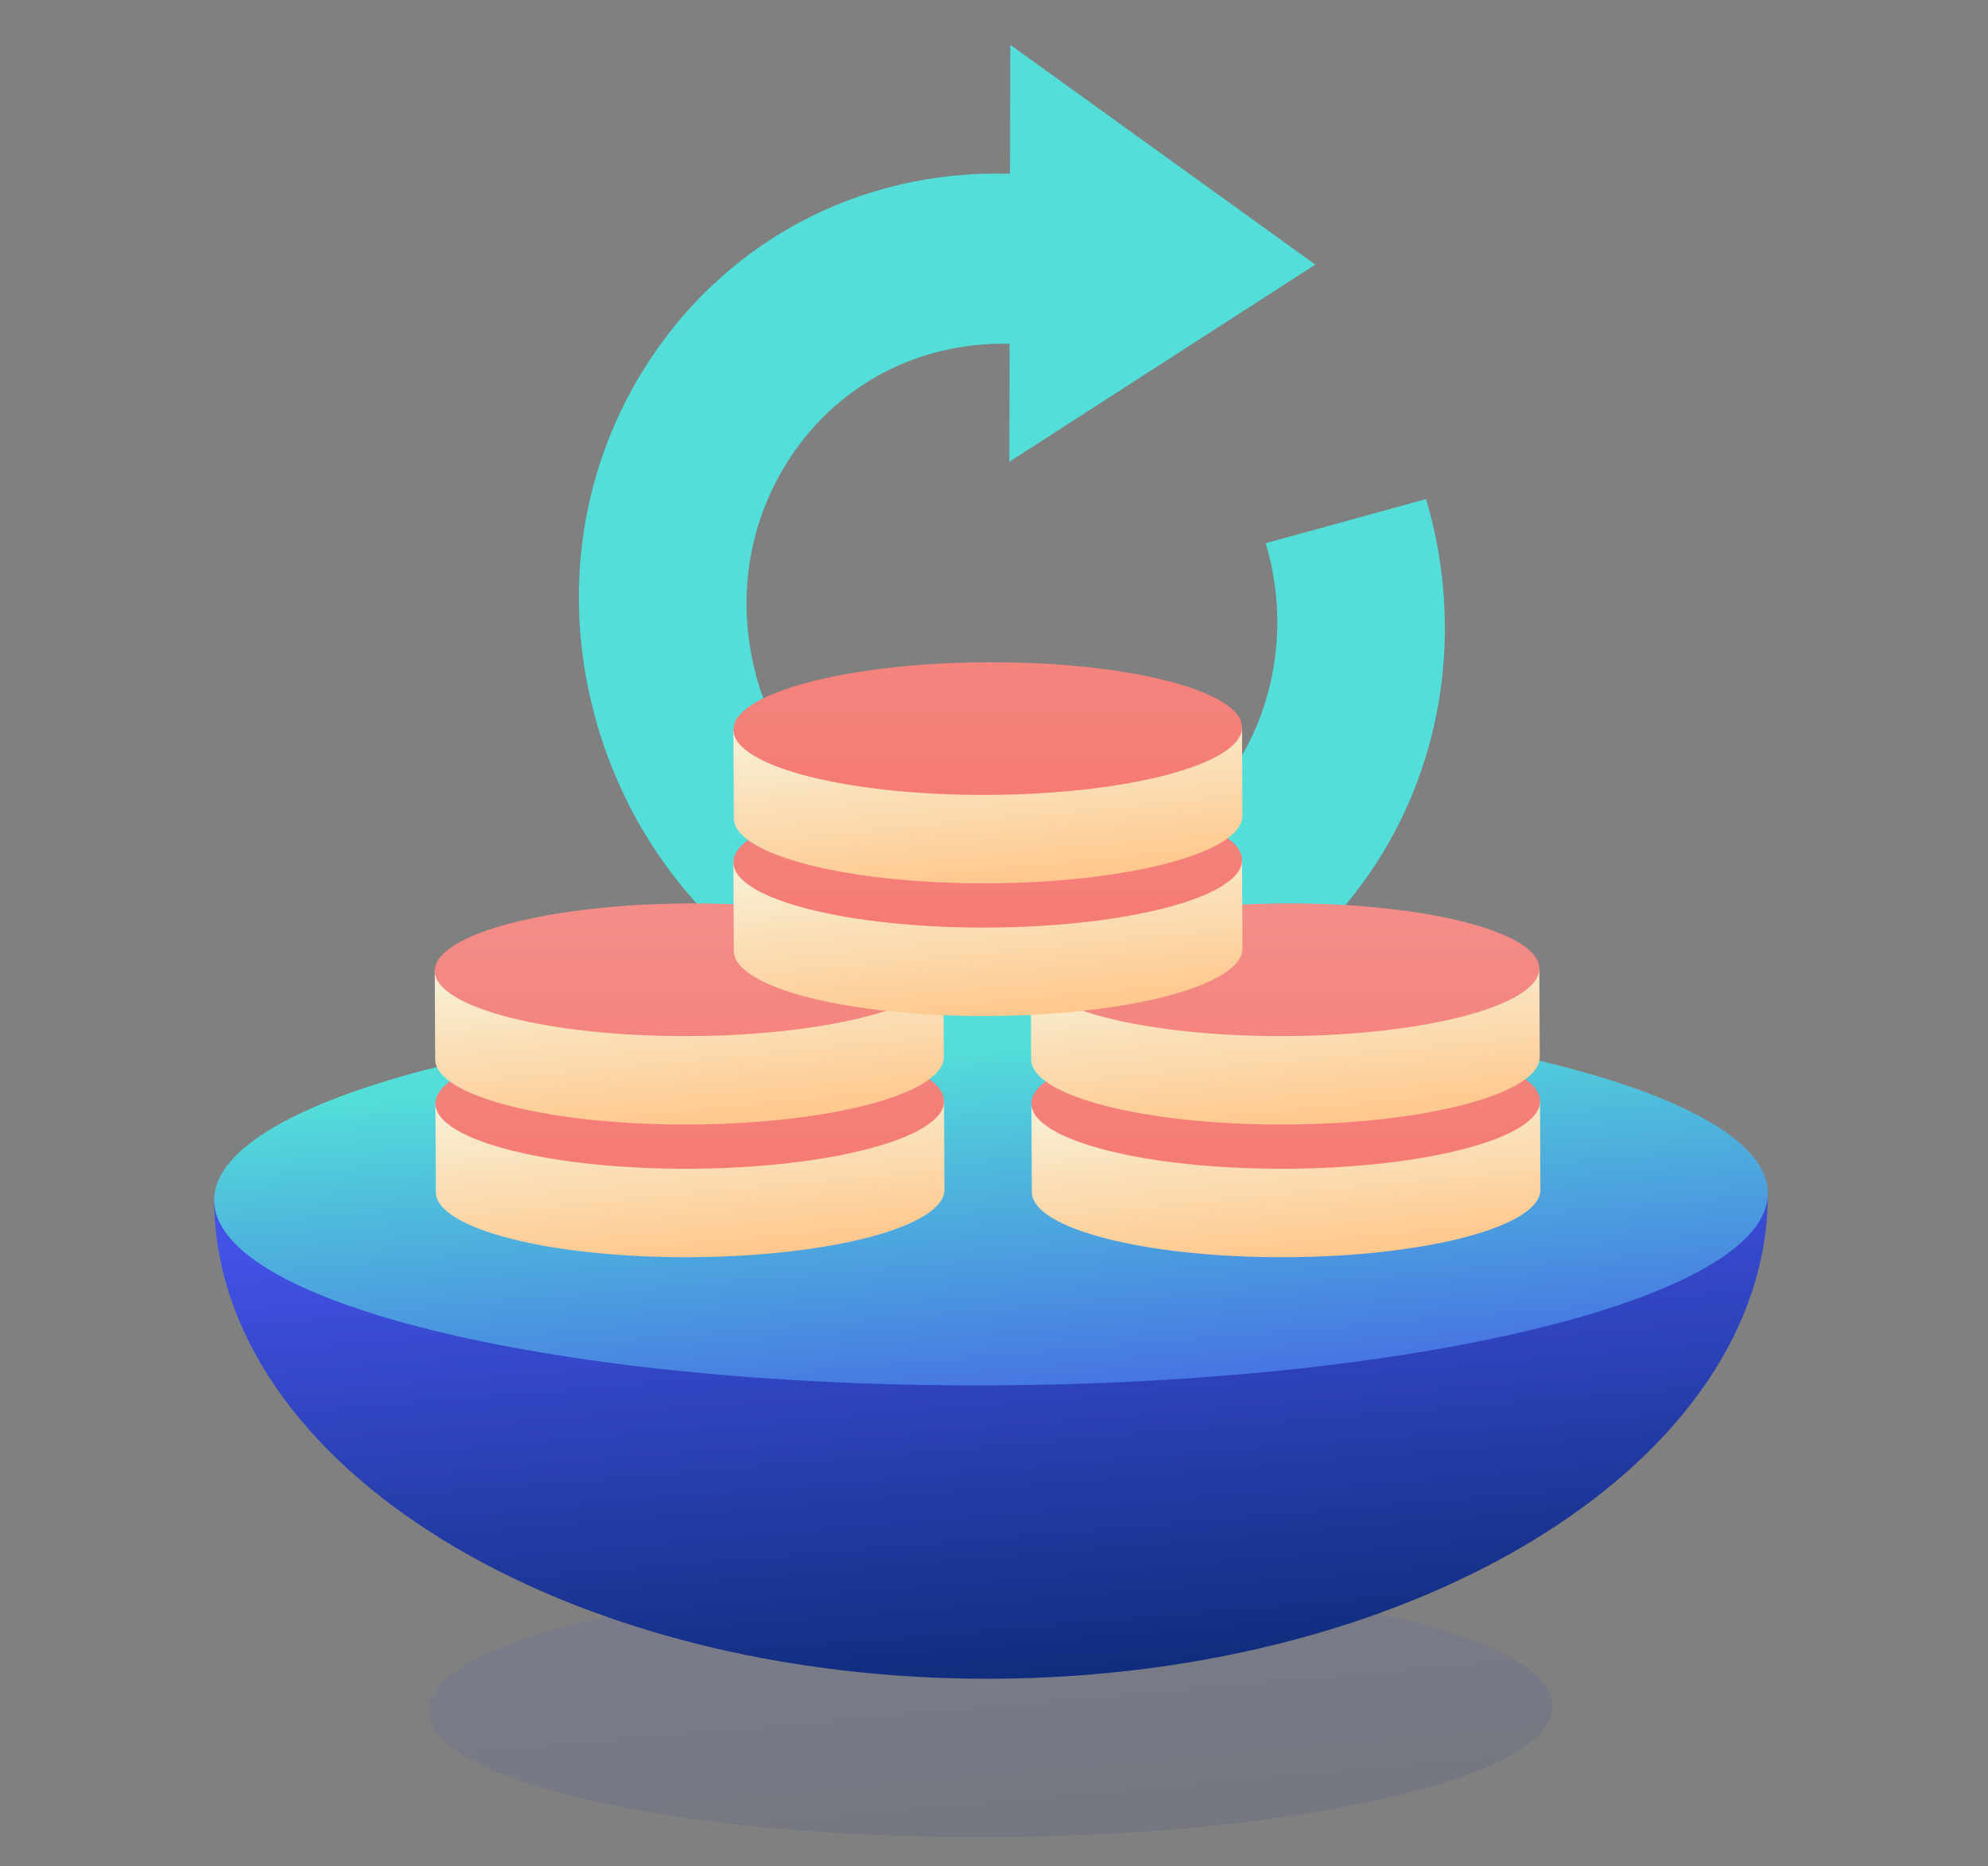
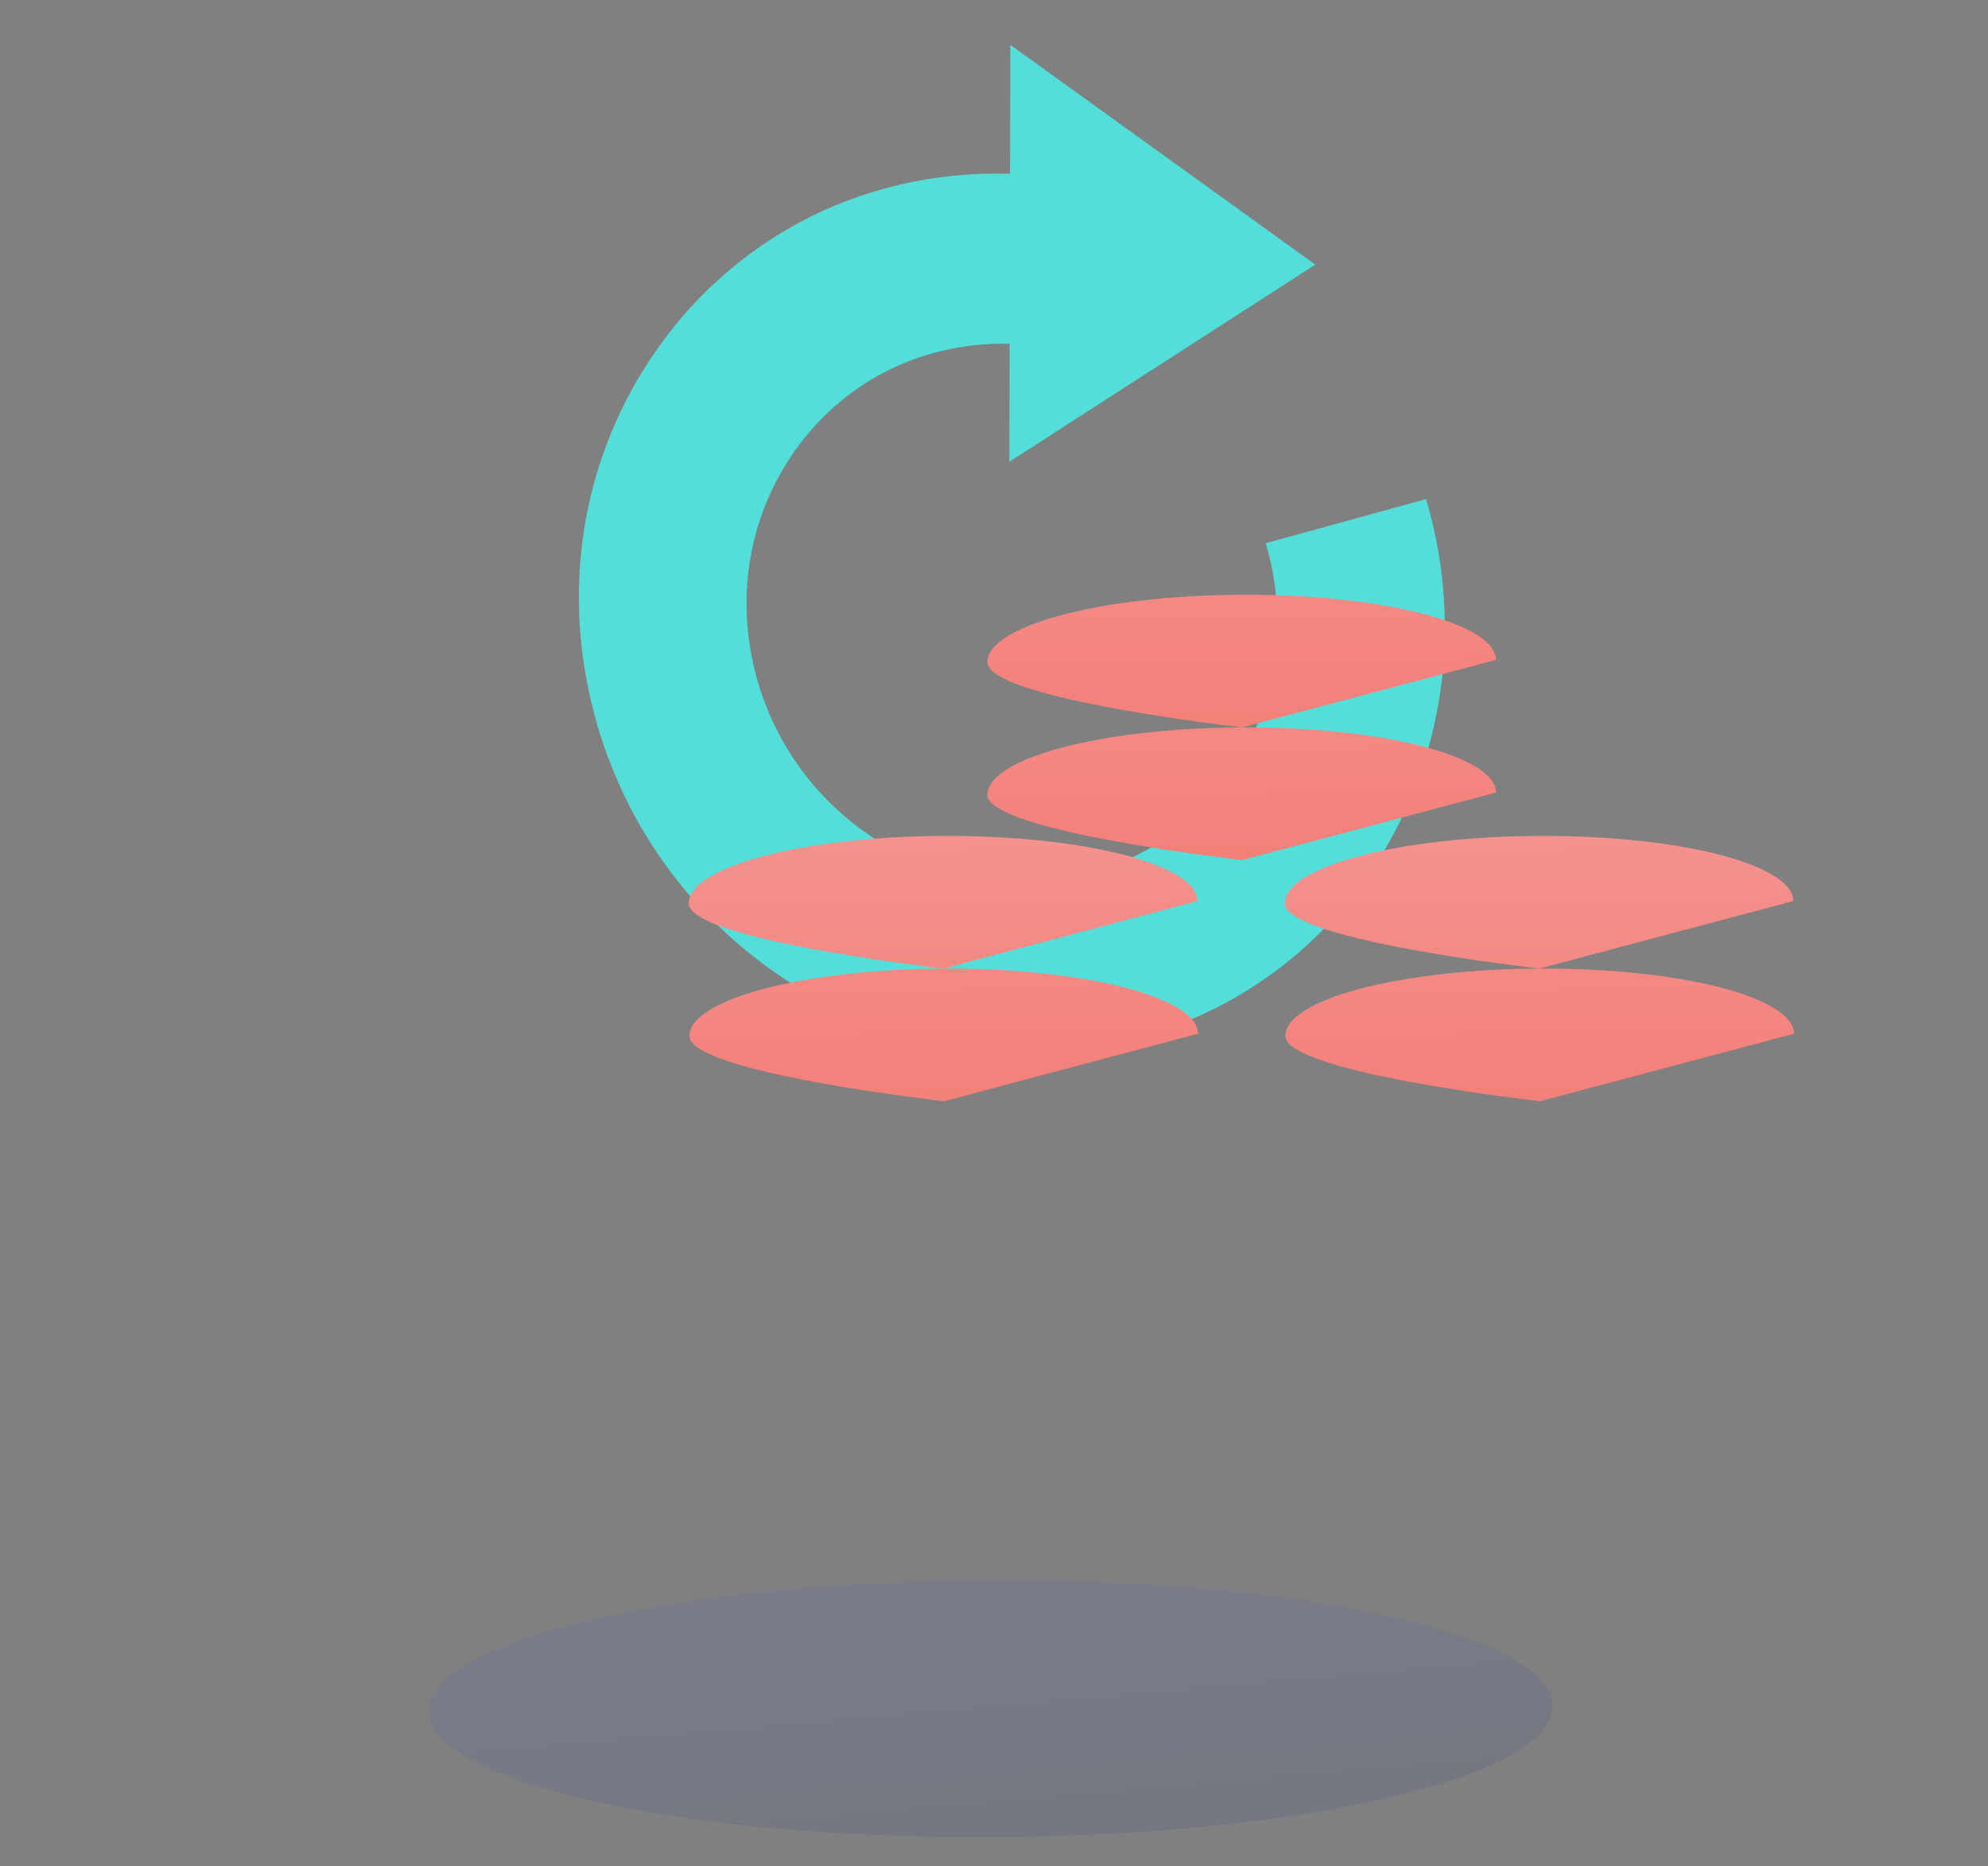
<svg xmlns="http://www.w3.org/2000/svg" xmlns:xlink="http://www.w3.org/1999/xlink" viewBox="0 0 327 307">
  <rect x="0" y="0" width="327" height="307" fill="#808080" stroke="none" />
  <path d="M208.196 89.366l26.372-7.257c5.897 19.823 3.298 41.038-7.138 58.227-5.436 8.953-12.635 16.356-21.112 21.86-6.842 4.442-14.513 7.64-22.764 9.425-18.473 3.992-37.608.377-53.893-10.16-16.3-10.546-27.772-26.755-32.34-45.66-4.562-18.898-1.67-38.218 8.168-54.398 12.94-21.3 35.592-33.567 60.64-32.82l.05-21.212 50.174 36.167-50.332 32.43.05-19.407c-15.288-.383-29.086 7.1-36.978 20.117-6.026 9.922-7.806 21.76-5.01 33.348 2.803 11.582 9.84 21.516 19.823 27.98s21.71 8.678 33.028 6.227 20.87-9.25 26.896-19.17c6.395-10.536 7.99-23.544 4.368-35.694z" fill="#53ded9" />
  <linearGradient id="A" gradientUnits="userSpaceOnUse" x1="166.101" y1="315.951" x2="161.5" y2="264.164">
    <stop offset="0" stop-color="#00215c" />
    <stop offset="1" stop-color="#4252e6" />
  </linearGradient>
  <path d="M255.41 280.672c.054 11.675-41.272 21.333-92.305 21.57S70.655 293.2 70.6 281.535s41.272-21.333 92.305-21.57 92.448 9.033 92.503 20.71z" opacity=".1" fill="url(#A)" />
  <linearGradient id="B" gradientUnits="userSpaceOnUse" x1="171.681" y1="301.137" x2="162.823" y2="195.649">
    <stop offset="0" stop-color="#00215c" />
    <stop offset="1" stop-color="#4252e6" />
  </linearGradient>
-   <path d="M35.23 197.477c.204 43.796 57.576 79.033 128.144 78.704s127.608-36.1 127.404-79.897L35.23 197.477z" fill="url(#B)" />
  <linearGradient id="C" gradientUnits="userSpaceOnUse" x1="167.3" y1="248.033" x2="160.917" y2="172.016">
    <stop offset="0" stop-color="#4352e6" />
    <stop offset="1" stop-color="#53ded9" />
  </linearGradient>
-   <path d="M290.78 196.285c.08 17.138-57.062 31.298-127.63 31.627S35.31 214.615 35.23 197.477s57.062-31.298 127.63-31.627 127.84 13.297 127.92 30.434z" fill="url(#C)" />
  <linearGradient id="D" gradientUnits="userSpaceOnUse" x1="115.262" y1="207.315" x2="112.426" y2="177.659">
    <stop offset="0" stop-color="#ffc78c" />
    <stop offset="1" stop-color="#f7f2d9" />
  </linearGradient>
  <use xlink:href="#Q" fill="url(#D)" />
  <linearGradient id="E" gradientUnits="userSpaceOnUse" x1="113.562" y1="205.792" x2="112.9" y2="63.799">
    <stop offset="0" stop-color="#f5756e" />
    <stop offset="1" stop-color="#f2b2b0" />
  </linearGradient>
  <use xlink:href="#R" fill="url(#E)" />
  <linearGradient id="F" gradientUnits="userSpaceOnUse" x1="115.263" y1="207.314" x2="112.427" y2="177.659">
    <stop offset="0" stop-color="#ffc78c" />
    <stop offset="1" stop-color="#f7f2d9" />
  </linearGradient>
  <use xlink:href="#Q" x="-0.103" y="-21.824" fill="url(#F)" />
  <linearGradient id="G" gradientUnits="userSpaceOnUse" x1="113.665" y1="227.616" x2="113.003" y2="85.623">
    <stop offset="0" stop-color="#f5756e" />
    <stop offset="1" stop-color="#f2b2b0" />
  </linearGradient>
  <use xlink:href="#R" x="-0.103" y="-21.824" fill="url(#G)" />
  <linearGradient id="H" gradientUnits="userSpaceOnUse" x1="115.263" y1="207.315" x2="112.427" y2="177.659">
    <stop offset="0" stop-color="#ffc78c" />
    <stop offset="1" stop-color="#f7f2d9" />
  </linearGradient>
  <use xlink:href="#Q" x="98.032" fill="url(#H)" />
  <linearGradient id="I" gradientUnits="userSpaceOnUse" x1="113.563" y1="205.792" x2="112.9" y2="63.799">
    <stop offset="0" stop-color="#f5756e" />
    <stop offset="1" stop-color="#f2b2b0" />
  </linearGradient>
  <use xlink:href="#R" x="98.032" fill="url(#I)" />
  <linearGradient id="J" gradientUnits="userSpaceOnUse" x1="115.273" y1="207.314" x2="112.437" y2="177.659">
    <stop offset="0" stop-color="#ffc78c" />
    <stop offset="1" stop-color="#f7f2d9" />
  </linearGradient>
  <use xlink:href="#Q" x="97.92" y="-21.824" fill="url(#J)" />
  <linearGradient id="K" gradientUnits="userSpaceOnUse" x1="113.675" y1="227.616" x2="113.012" y2="85.623">
    <stop offset="0" stop-color="#f5756e" />
    <stop offset="1" stop-color="#f2b2b0" />
  </linearGradient>
  <use xlink:href="#R" x="97.92" y="-21.824" fill="url(#K)" />
  <linearGradient id="L" gradientUnits="userSpaceOnUse" x1="115.262" y1="207.314" x2="112.427" y2="177.658">
    <stop offset="0" stop-color="#ffc78c" />
    <stop offset="1" stop-color="#f7f2d9" />
  </linearGradient>
  <use xlink:href="#Q" x="49.016" y="-39.678" fill="url(#L)" />
  <linearGradient id="M" gradientUnits="userSpaceOnUse" x1="113.563" y1="205.791" x2="112.9" y2="63.798">
    <stop offset="0" stop-color="#f5756e" />
    <stop offset="1" stop-color="#f2b2b0" />
  </linearGradient>
  <use xlink:href="#R" x="49.016" y="-39.678" fill="url(#M)" />
  <linearGradient id="N" gradientUnits="userSpaceOnUse" x1="115.262" y1="207.314" x2="112.427" y2="177.659">
    <stop offset="0" stop-color="#ffc78c" />
    <stop offset="1" stop-color="#f7f2d9" />
  </linearGradient>
  <use xlink:href="#Q" x="49.016" y="-61.503" fill="url(#N)" />
  <linearGradient id="O" gradientUnits="userSpaceOnUse" x1="113.563" y1="205.792" x2="112.9" y2="63.798">
    <stop offset="0" stop-color="#f5756e" />
    <stop offset="1" stop-color="#f2b2b0" />
  </linearGradient>
  <use xlink:href="#R" x="49.016" y="-61.503" fill="url(#O)" />
  <defs>
-     <path id="Q" d="M155.28 181.17l.068 14.55c.028 6.038-18.682 11-41.78 11.108s-41.854-4.68-41.882-10.717l-.068-14.55 83.662-.4z" />
-     <path id="R" d="M155.28 181.17c.028 6.027-18.677 11-41.78 11.108s-41.854-4.7-41.882-10.717 18.677-11 41.78-11.108 41.854 4.7 41.882 10.717z" />
+     <path id="R" d="M155.28 181.17s-41.854-4.7-41.882-10.717 18.677-11 41.78-11.108 41.854 4.7 41.882 10.717z" />
  </defs>
</svg>